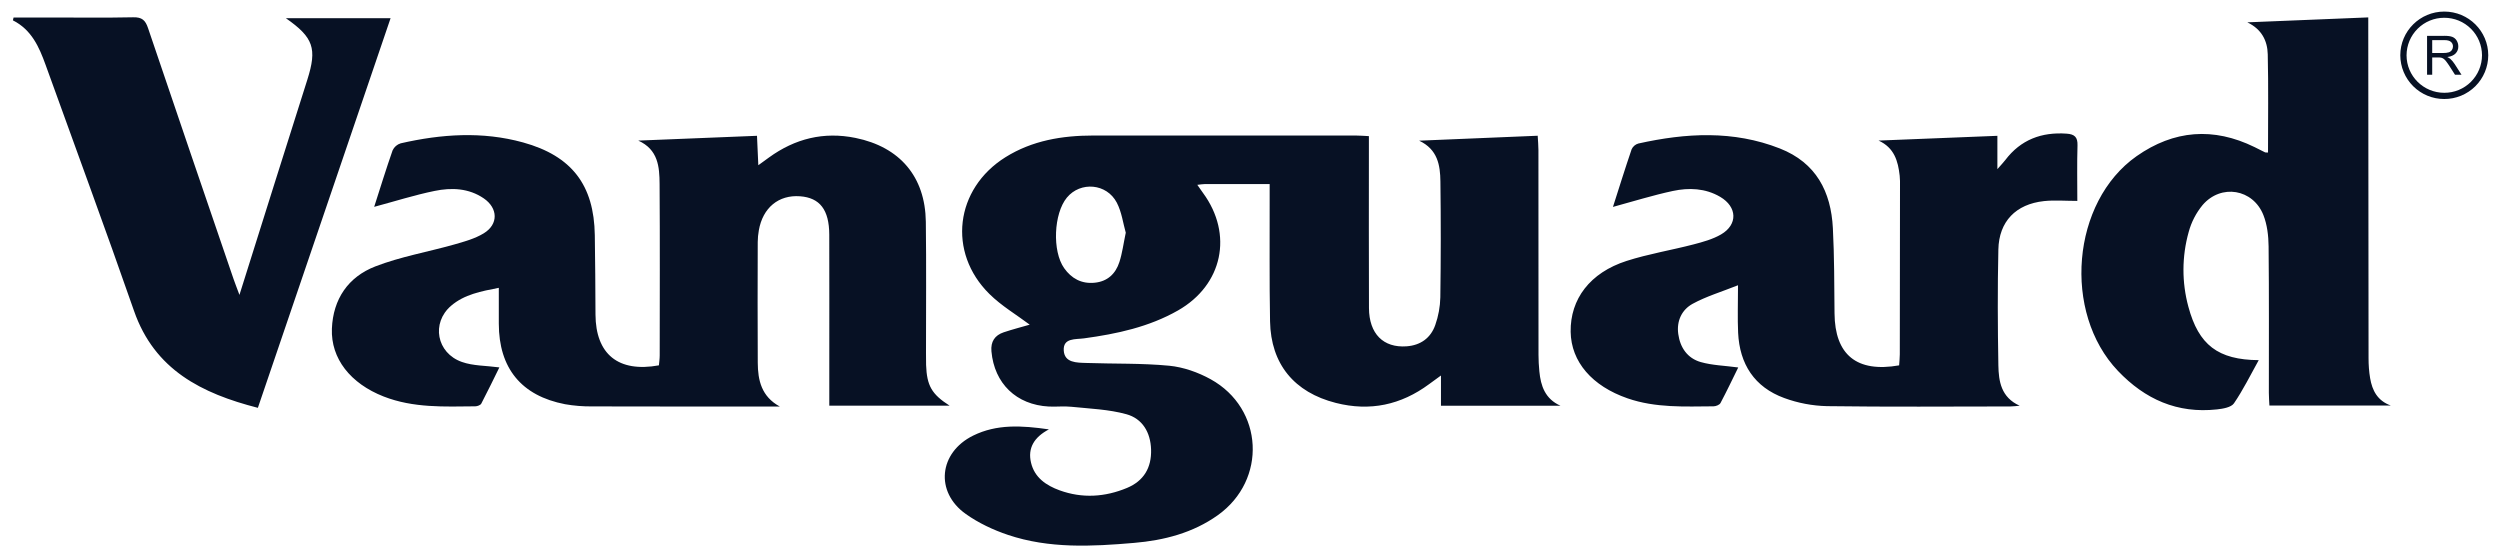
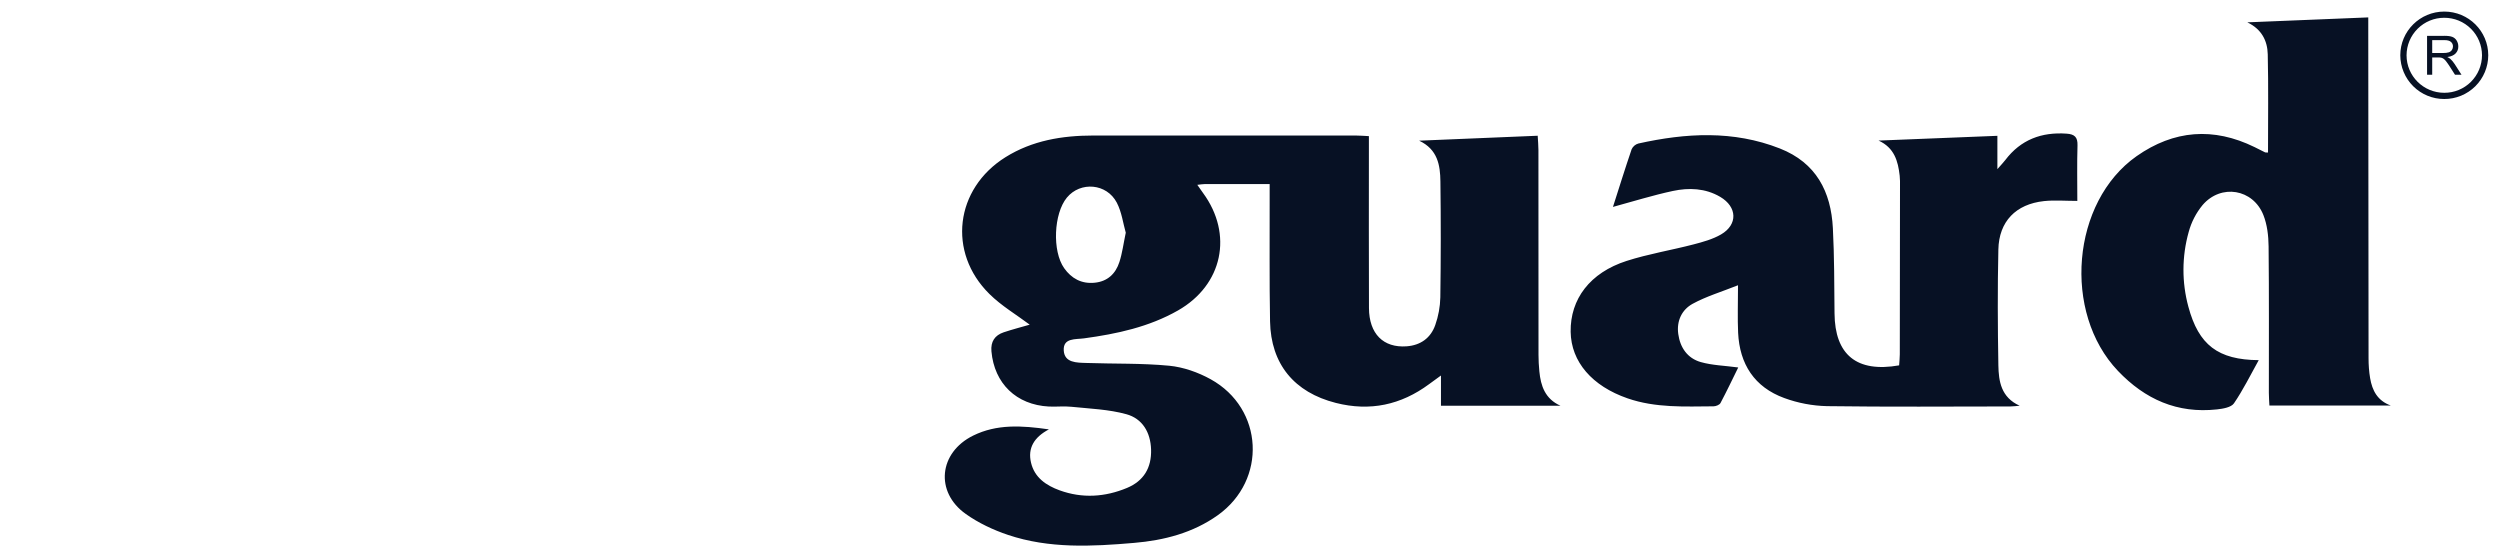
<svg xmlns="http://www.w3.org/2000/svg" width="153" height="34" viewBox="0 0 153 34" fill="none">
  <path d="M149.589 0.708C151.076 0.708 152.281 1.906 152.281 3.383C152.28 3.736 152.21 4.084 152.074 4.41C151.938 4.735 151.74 5.03 151.49 5.279C151.24 5.527 150.943 5.724 150.617 5.858C150.291 5.992 149.942 6.06 149.589 6.059C149.237 6.06 148.888 5.992 148.562 5.858C148.236 5.724 147.939 5.527 147.689 5.278C147.44 5.03 147.241 4.735 147.105 4.409C146.97 4.084 146.899 3.735 146.898 3.383C146.898 1.906 148.104 0.708 149.589 0.708ZM149.589 1.088C148.979 1.086 148.393 1.327 147.96 1.758C147.527 2.188 147.283 2.773 147.281 3.383C147.281 4.651 148.313 5.679 149.589 5.679C149.892 5.68 150.191 5.622 150.471 5.507C150.751 5.392 151.005 5.223 151.22 5.01C151.434 4.796 151.605 4.543 151.721 4.264C151.838 3.985 151.898 3.685 151.899 3.383C151.898 3.081 151.837 2.781 151.721 2.502C151.604 2.223 151.434 1.97 151.219 1.757C151.005 1.544 150.75 1.375 150.471 1.26C150.191 1.146 149.891 1.087 149.589 1.088ZM149.596 2.192C149.809 2.192 149.973 2.215 150.082 2.258C150.194 2.301 150.288 2.381 150.349 2.485C150.415 2.593 150.449 2.717 150.448 2.843C150.45 2.921 150.437 3 150.409 3.073C150.38 3.146 150.338 3.213 150.283 3.27C150.174 3.385 150.004 3.459 149.774 3.491C149.843 3.521 149.907 3.561 149.965 3.609C150.058 3.694 150.145 3.799 150.229 3.926L150.644 4.574H150.246L149.929 4.078C149.858 3.966 149.782 3.856 149.701 3.751C149.656 3.69 149.602 3.636 149.541 3.592C149.496 3.563 149.447 3.541 149.395 3.529C149.337 3.519 149.278 3.515 149.219 3.517H148.851V4.572H148.536V2.194H149.596V2.192ZM149.609 2.457H148.851V3.243H149.532C149.647 3.248 149.762 3.233 149.872 3.2C149.948 3.174 150.013 3.124 150.058 3.057C150.1 2.993 150.122 2.919 150.122 2.843C150.123 2.79 150.113 2.738 150.092 2.69C150.07 2.642 150.039 2.599 149.999 2.565C149.917 2.492 149.787 2.456 149.61 2.456L149.609 2.457ZM138.802 9.335C138.802 7.309 138.833 5.314 138.786 3.321C138.767 2.493 138.41 1.783 137.535 1.367L144.938 1.065V1.944C144.942 8.603 144.945 15.264 144.955 21.923C144.955 22.331 144.984 22.744 145.052 23.146C145.18 23.898 145.501 24.526 146.316 24.818H138.888C138.876 24.557 138.854 24.302 138.854 24.047C138.852 21.056 138.87 18.064 138.838 15.071C138.831 14.432 138.753 13.753 138.521 13.165C137.887 11.56 135.926 11.234 134.798 12.549C134.4 13.033 134.11 13.595 133.947 14.2C133.527 15.696 133.522 17.278 133.93 18.777C134.556 21.108 135.738 22.022 138.234 22.041C137.724 22.956 137.281 23.862 136.717 24.685C136.547 24.932 136.041 25.016 135.676 25.056C133.252 25.319 131.279 24.441 129.62 22.701C126.213 19.126 126.776 12.356 130.761 9.557C133.043 7.957 135.463 7.769 137.979 9.002C138.195 9.109 138.41 9.221 138.626 9.326C138.645 9.336 138.673 9.33 138.802 9.335ZM114.968 8.603C117.362 8.506 119.755 8.41 122.24 8.312V10.351C122.501 10.053 122.621 9.931 122.723 9.796C123.669 8.548 124.944 8.07 126.485 8.18C126.963 8.214 127.159 8.394 127.143 8.898C127.109 10.027 127.132 11.155 127.132 12.296C126.392 12.296 125.736 12.238 125.093 12.307C123.37 12.493 122.338 13.55 122.3 15.266C122.247 17.631 122.259 19.997 122.3 22.362C122.319 23.336 122.465 24.32 123.604 24.83C123.414 24.846 123.225 24.875 123.035 24.875C119.296 24.879 115.558 24.908 111.82 24.856C110.925 24.836 110.039 24.669 109.198 24.36C107.369 23.693 106.463 22.28 106.373 20.363C106.332 19.477 106.366 18.587 106.366 17.457C105.344 17.864 104.419 18.139 103.592 18.591C102.925 18.955 102.598 19.642 102.71 20.444C102.825 21.278 103.274 21.925 104.082 22.158C104.788 22.36 105.549 22.376 106.38 22.489C106.037 23.186 105.682 23.936 105.294 24.666C105.233 24.779 105.015 24.865 104.869 24.867C103.1 24.879 101.325 24.972 99.608 24.379C97.439 23.629 96.152 22.144 96.124 20.307C96.095 18.302 97.304 16.691 99.547 15.969C100.879 15.541 102.277 15.314 103.635 14.96C104.215 14.809 104.818 14.644 105.33 14.346C106.364 13.744 106.321 12.662 105.277 12.048C104.369 11.514 103.363 11.478 102.379 11.687C101.158 11.948 99.962 12.324 98.713 12.663C99.086 11.498 99.456 10.31 99.857 9.132C99.896 9.048 99.952 8.974 100.023 8.914C100.093 8.854 100.175 8.809 100.264 8.784C103.177 8.137 106.078 7.967 108.928 9.087C111.149 9.961 112.058 11.728 112.172 13.966C112.261 15.701 112.257 17.439 112.273 19.177C112.293 21.71 113.628 22.818 116.227 22.36C116.24 22.147 116.267 21.916 116.268 21.687C116.274 18.259 116.278 14.832 116.28 11.404C116.282 11.186 116.285 10.967 116.261 10.753C116.161 9.858 115.932 9.041 114.968 8.603ZM82.995 8.295C83.23 8.295 83.468 8.317 83.776 8.331V9.15C83.776 12.385 83.767 15.62 83.781 18.853C83.788 20.429 84.662 21.297 86.081 21.195C86.944 21.132 87.561 20.683 87.839 19.89C88.031 19.345 88.136 18.773 88.148 18.195C88.182 15.829 88.184 13.464 88.153 11.1C88.14 10.115 87.99 9.144 86.85 8.609L94.107 8.307C94.124 8.631 94.152 8.908 94.152 9.184C94.155 13.36 94.152 17.535 94.156 21.71C94.156 22.047 94.175 22.386 94.208 22.722C94.293 23.62 94.561 24.412 95.501 24.831H88.187V22.981C87.851 23.226 87.653 23.368 87.459 23.511C85.738 24.783 83.846 25.191 81.752 24.658C79.208 24.011 77.775 22.285 77.727 19.666C77.682 17.156 77.709 14.645 77.703 12.136V11.265H74.487L73.716 11.266C73.6 11.266 73.484 11.29 73.275 11.312C73.419 11.517 73.521 11.666 73.627 11.812C75.482 14.34 74.831 17.44 72.093 19C70.317 20.012 68.35 20.434 66.344 20.707C65.816 20.78 65.052 20.667 65.102 21.457C65.151 22.207 65.895 22.194 66.474 22.213C68.168 22.273 69.872 22.222 71.559 22.383C72.424 22.467 73.324 22.786 74.091 23.209C77.34 25.004 77.552 29.377 74.528 31.531C73.004 32.617 71.239 33.069 69.407 33.225C66.816 33.449 64.208 33.582 61.692 32.737C60.786 32.433 59.882 32.007 59.107 31.456C57.205 30.107 57.459 27.693 59.558 26.658C60.998 25.949 62.519 26.035 64.193 26.278C63.285 26.756 62.887 27.427 63.099 28.317C63.313 29.225 64.02 29.708 64.85 30.009C66.24 30.513 67.626 30.421 68.971 29.862C69.997 29.435 70.48 28.625 70.446 27.512C70.414 26.459 69.916 25.619 68.932 25.349C67.852 25.051 66.697 25.012 65.572 24.895C65.116 24.846 64.65 24.903 64.189 24.88C62.2 24.777 60.851 23.468 60.676 21.503C60.623 20.909 60.879 20.52 61.429 20.336C61.977 20.154 62.539 20.008 63.019 19.87C62.211 19.264 61.291 18.721 60.555 17.994C57.969 15.445 58.448 11.551 61.534 9.621C63.173 8.597 65.003 8.296 66.899 8.294C72.263 8.289 77.629 8.292 82.995 8.295ZM68.348 12.402C67.729 11.219 66.122 11.091 65.294 12.092C64.486 13.071 64.388 15.367 65.126 16.411C65.575 17.046 66.19 17.382 66.99 17.303C67.784 17.226 68.276 16.751 68.507 16.037C68.683 15.495 68.754 14.92 68.897 14.241C68.733 13.669 68.65 12.979 68.348 12.402Z" fill="#071124" />
-   <path d="M22.899 12.661C23.275 11.491 23.629 10.341 24.026 9.205C24.073 9.102 24.142 9.009 24.228 8.934C24.314 8.859 24.415 8.804 24.524 8.771C27.012 8.203 29.515 8.028 32.012 8.717C34.991 9.541 36.357 11.321 36.402 14.395C36.427 16.012 36.438 17.628 36.444 19.246C36.456 21.677 37.839 22.813 40.325 22.359C40.341 22.169 40.374 21.961 40.374 21.754C40.377 18.255 40.391 14.755 40.367 11.255C40.36 10.213 40.282 9.151 39.06 8.604L46.328 8.311L46.409 10.112L47.063 9.637C48.656 8.484 50.405 8.044 52.358 8.441C55.065 8.993 56.625 10.807 56.661 13.576C56.695 16.254 56.67 18.933 56.671 21.613C56.671 21.853 56.669 22.095 56.677 22.336C56.723 23.601 57.017 24.125 58.115 24.826H50.753V22.398C50.753 19.718 50.758 17.04 50.751 14.36C50.746 12.837 50.174 12.101 48.962 12.012C47.651 11.915 46.682 12.713 46.441 14.095C46.398 14.332 46.375 14.573 46.373 14.814C46.368 17.276 46.358 19.738 46.375 22.199C46.381 23.274 46.601 24.268 47.722 24.878H46.951C43.382 24.878 39.814 24.884 36.246 24.872C35.688 24.879 35.13 24.834 34.581 24.738C31.904 24.221 30.53 22.532 30.527 19.807V17.615C29.436 17.827 28.415 18.02 27.607 18.713C26.381 19.764 26.717 21.607 28.269 22.152C28.955 22.395 29.734 22.374 30.561 22.485C30.215 23.186 29.847 23.95 29.454 24.702C29.403 24.796 29.211 24.866 29.084 24.867C27.193 24.885 25.296 24.976 23.48 24.266C21.446 23.47 20.243 21.942 20.312 20.119C20.383 18.298 21.315 16.944 22.974 16.303C24.52 15.706 26.187 15.419 27.792 14.965C28.414 14.788 29.064 14.61 29.608 14.278C30.509 13.727 30.484 12.744 29.609 12.142C28.688 11.511 27.631 11.472 26.596 11.685C25.371 11.936 24.173 12.318 22.899 12.659M0.83 1.071H3.054C4.753 1.071 6.452 1.095 8.151 1.058C8.69 1.046 8.898 1.236 9.061 1.723C10.791 6.842 12.542 11.954 14.29 17.066C14.38 17.328 14.483 17.586 14.654 18.048C15.425 15.603 16.123 13.378 16.824 11.154C17.484 9.06 18.149 6.967 18.81 4.875C19.412 2.969 19.19 2.296 17.492 1.112H23.904L15.782 24.959C12.346 24.079 9.459 22.637 8.203 19.028C6.45 13.993 4.599 8.993 2.793 3.977C2.395 2.872 1.931 1.821 0.79 1.246L0.83 1.071Z" fill="#071124" />
</svg>